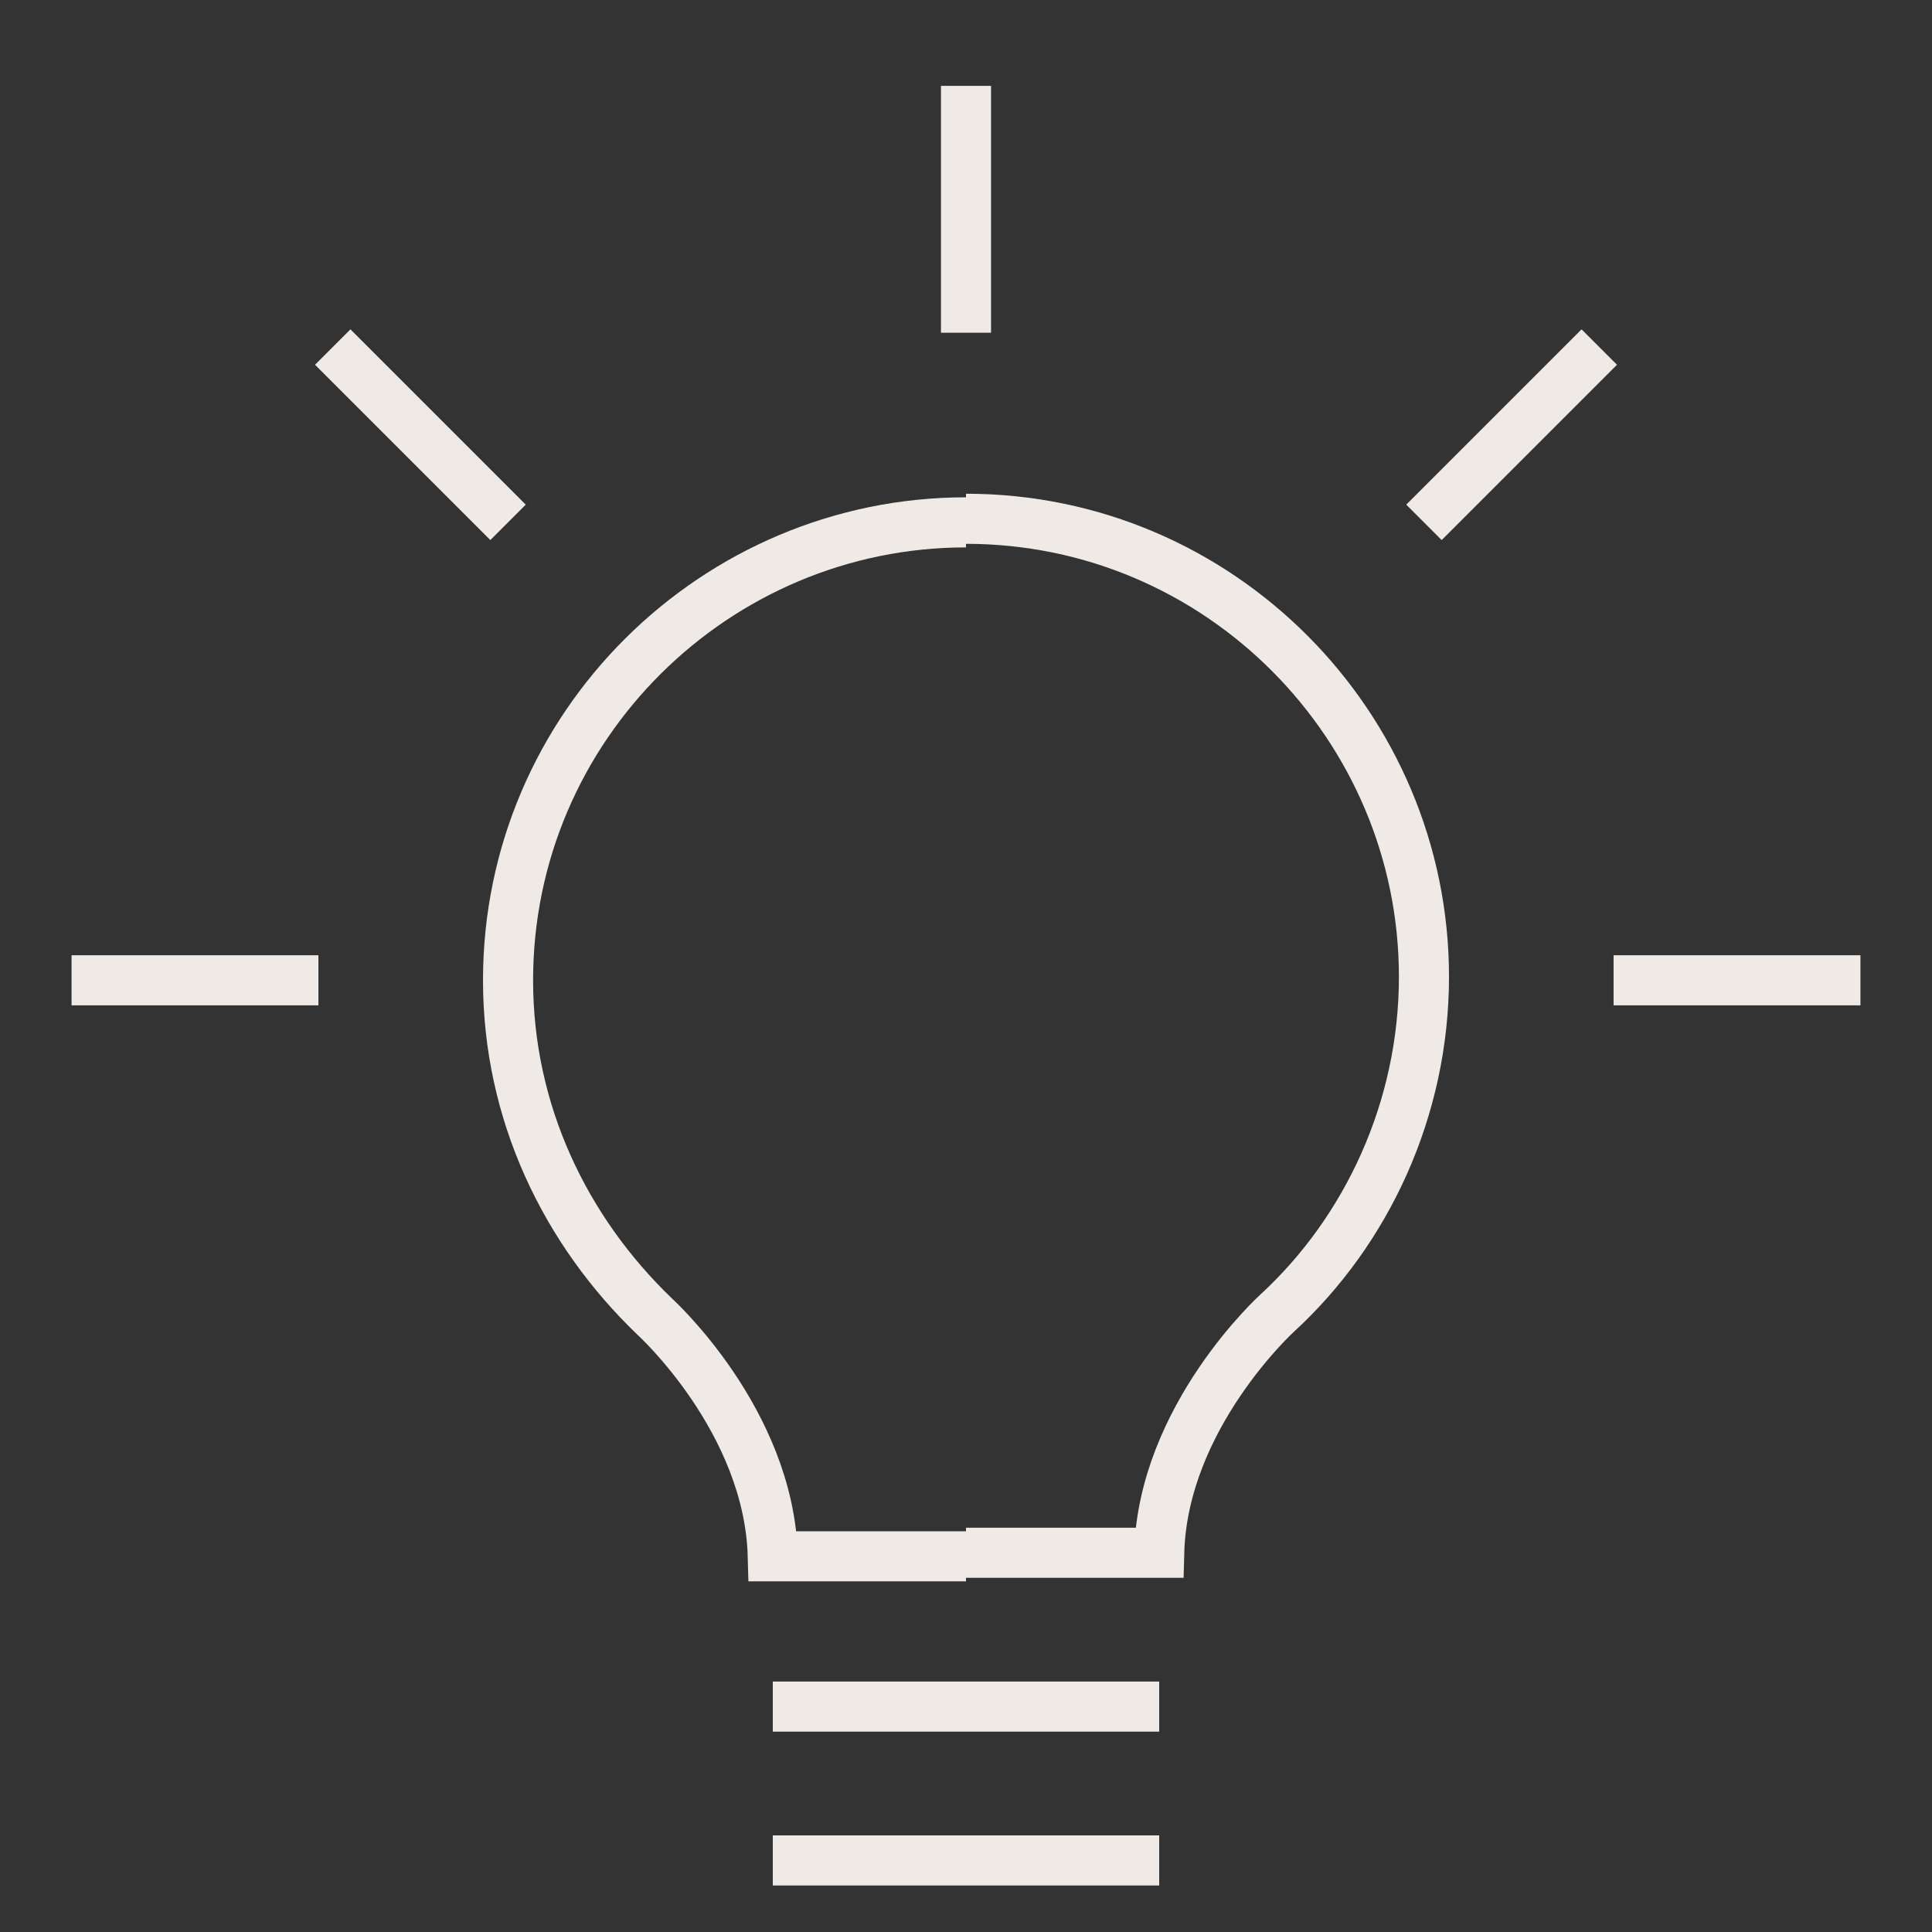
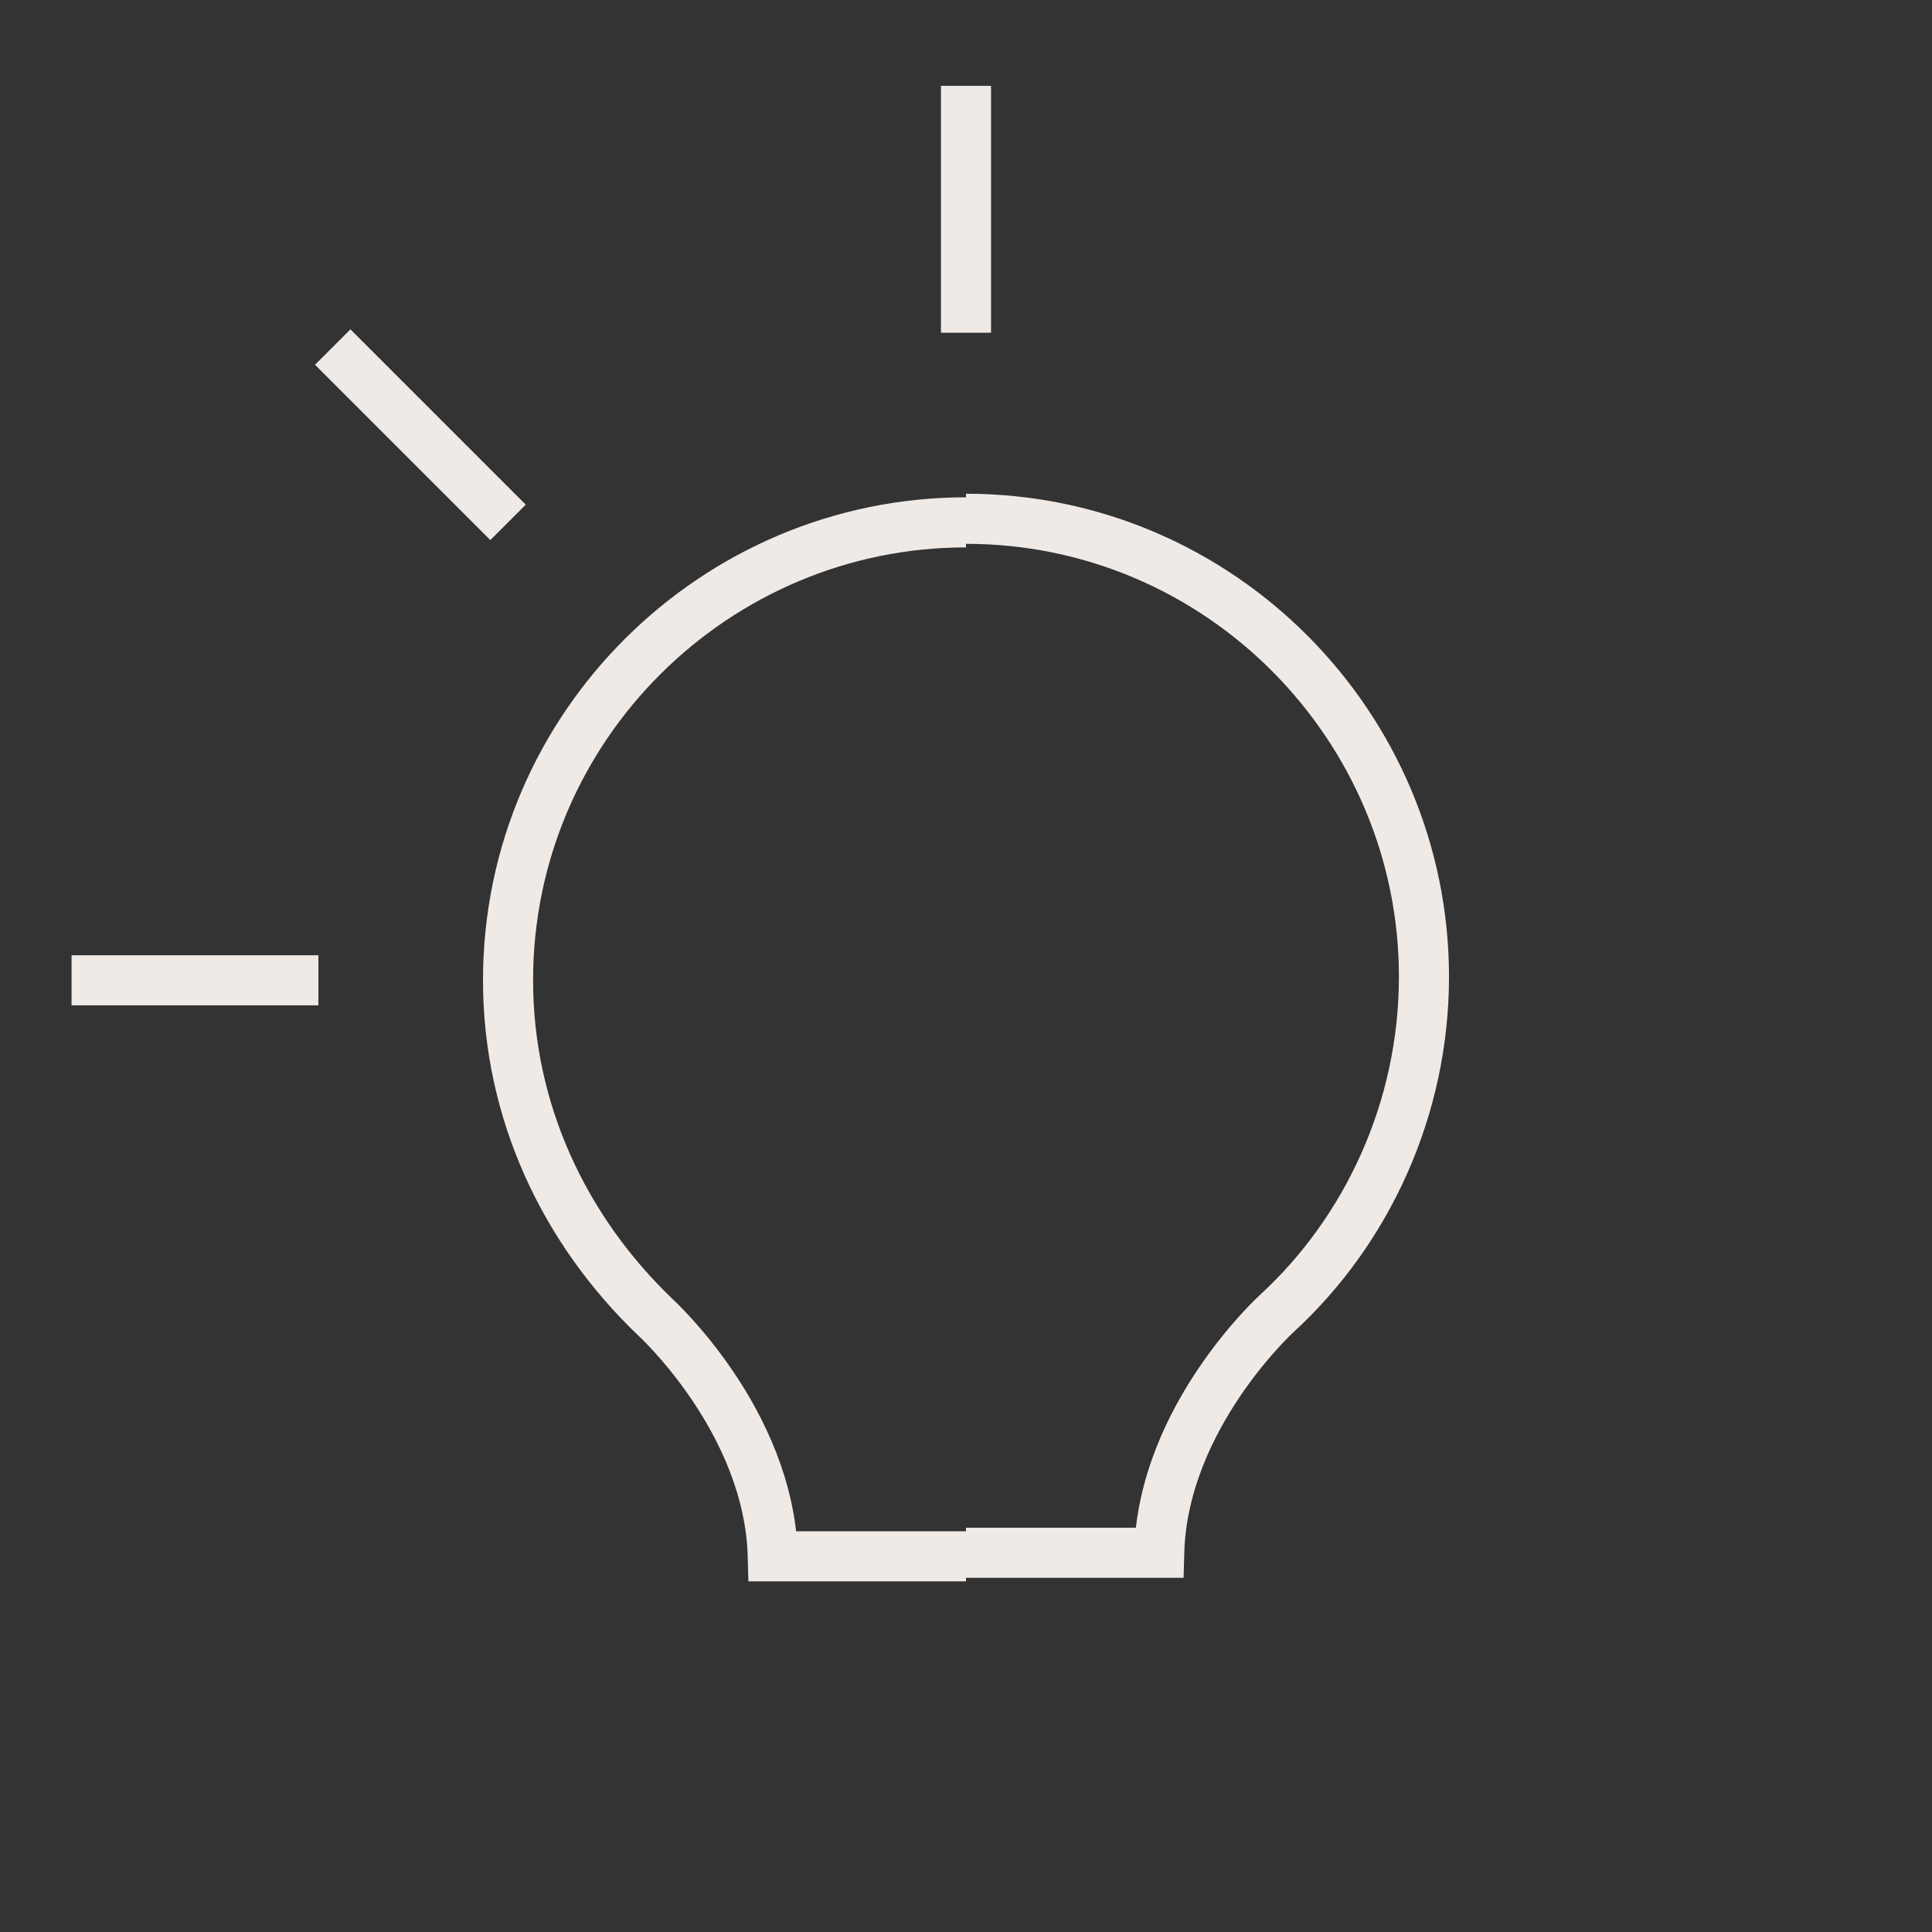
<svg xmlns="http://www.w3.org/2000/svg" version="1.2" baseProfile="tiny" id="Calque_1" x="0px" y="0px" width="54px" height="54px" viewBox="0 0 54 54" xml:space="preserve">
  <rect x="0" y="0" width="54" height="54" fill="#333333" stroke="none" />
  <g>
    <path fill="none" stroke="#F0EAE6" stroke-width="1.4" stroke-miterlimit="10" d="M27,43.4L27,43.4h5.4c0.1-3.8,3.3-6.7,3.3-6.7   c2.5-2.3,4.1-5.7,4.1-9.4c0-7-5.7-12.8-12.8-12.8" />
    <path fill="none" stroke="#F0EAE6" stroke-width="1.4" stroke-miterlimit="10" d="M27,14.6c-7,0-12.8,5.7-12.8,12.8   c0,3.7,1.6,7,4.1,9.4c0,0,3.2,2.9,3.3,6.7H27h0" />
  </g>
-   <line fill="none" stroke="#F0EAE6" stroke-width="1.4" stroke-miterlimit="10" x1="21.6" y1="47.7" x2="32.4" y2="47.7" />
-   <line fill="none" stroke="#F0EAE6" stroke-width="1.4" stroke-miterlimit="10" x1="21.6" y1="52" x2="32.4" y2="52" />
  <line fill="none" stroke="#F0EAE6" stroke-width="1.4" stroke-miterlimit="10" x1="2" y1="27.4" x2="8.9" y2="27.4" />
-   <line fill="none" stroke="#F0EAE6" stroke-width="1.4" stroke-miterlimit="10" x1="45.1" y1="27.4" x2="52" y2="27.4" />
-   <line fill="none" stroke="#F0EAE6" stroke-width="1.4" stroke-miterlimit="10" x1="39.8" y1="14.6" x2="44.7" y2="9.7" />
  <line fill="none" stroke="#F0EAE6" stroke-width="1.4" stroke-miterlimit="10" x1="27" y1="9.3" x2="27" y2="2.4" />
  <line fill="none" stroke="#F0EAE6" stroke-width="1.4" stroke-miterlimit="10" x1="9.3" y1="9.7" x2="14.2" y2="14.6" />
</svg>